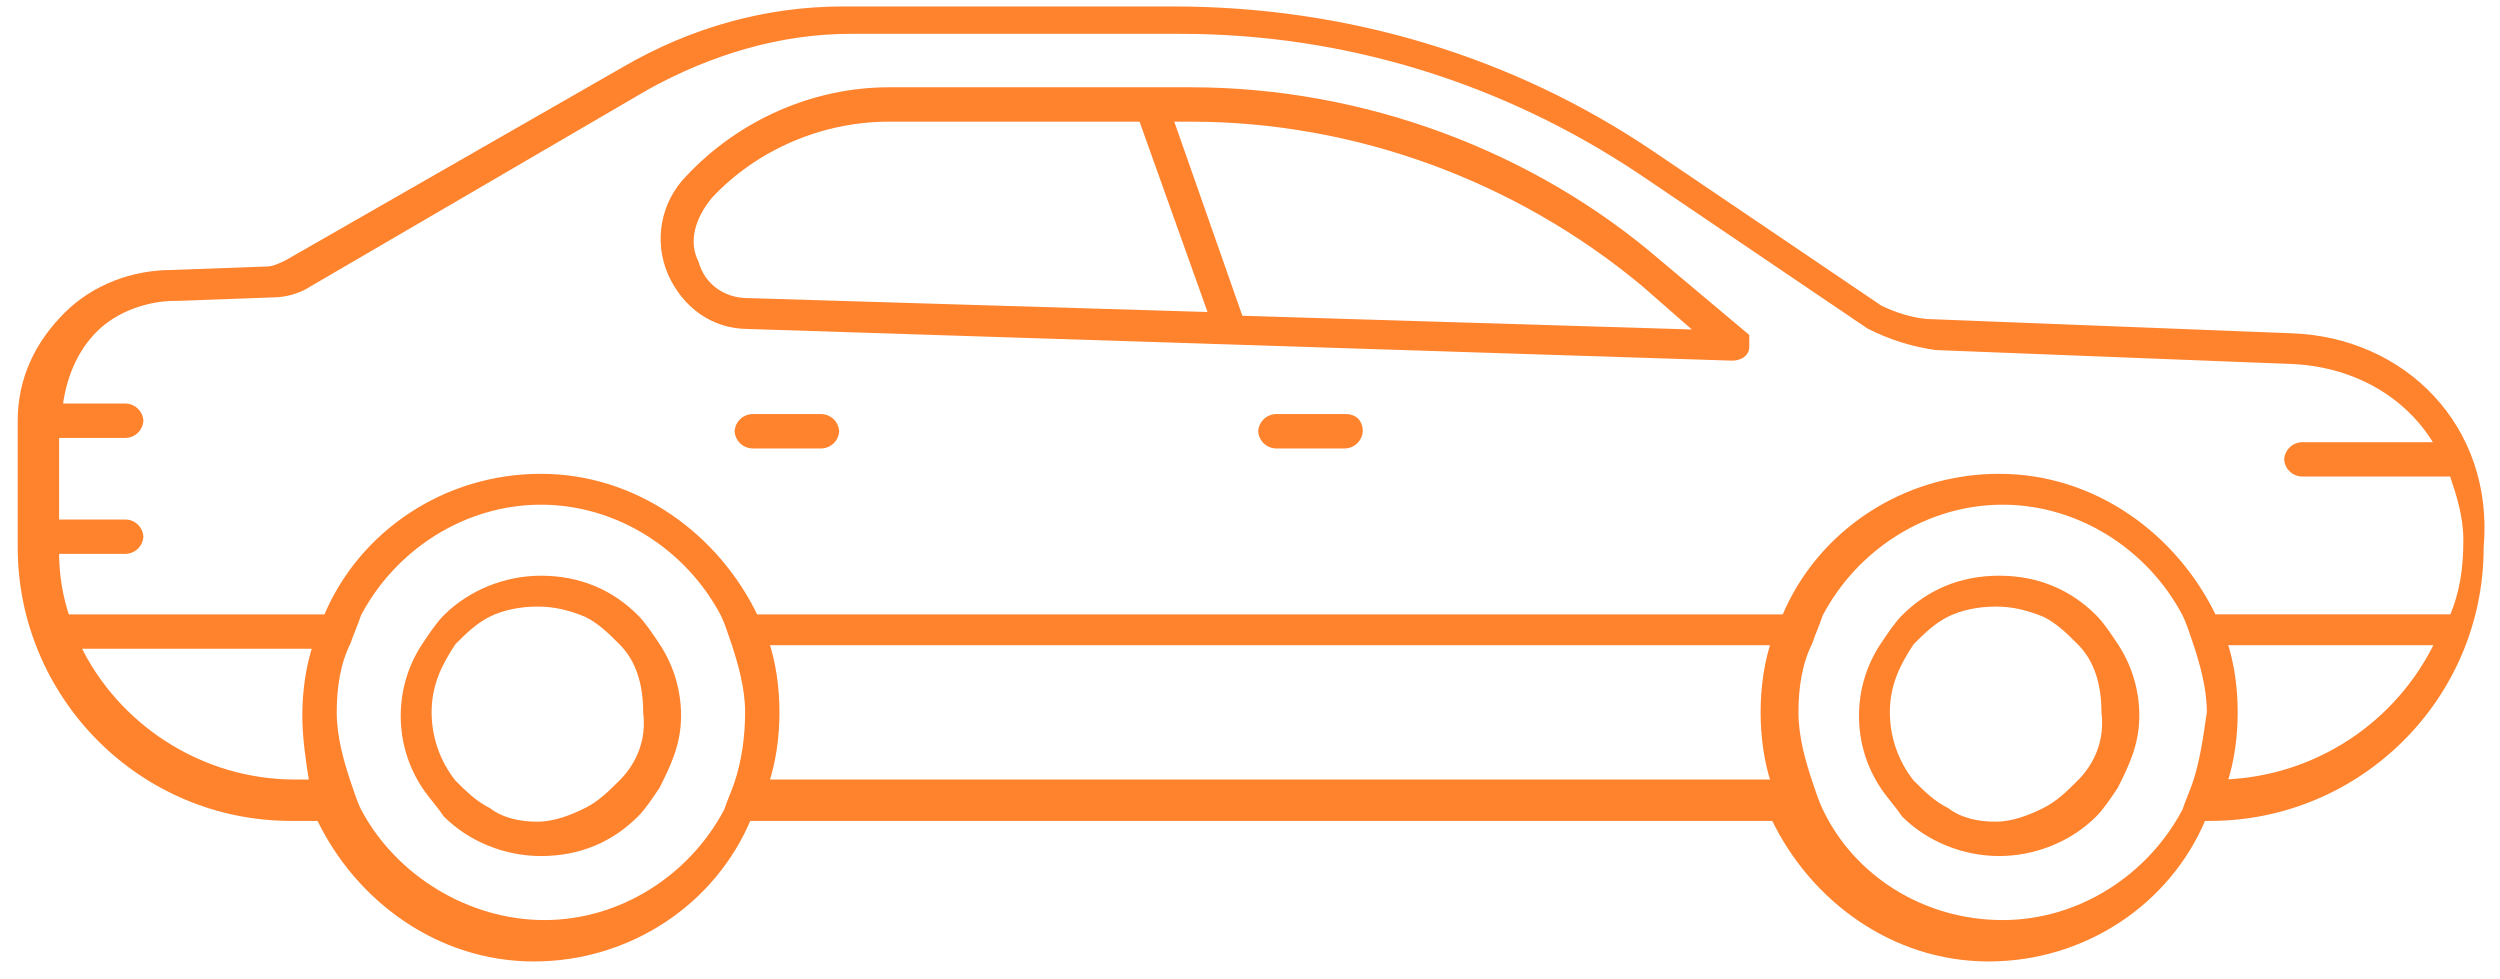
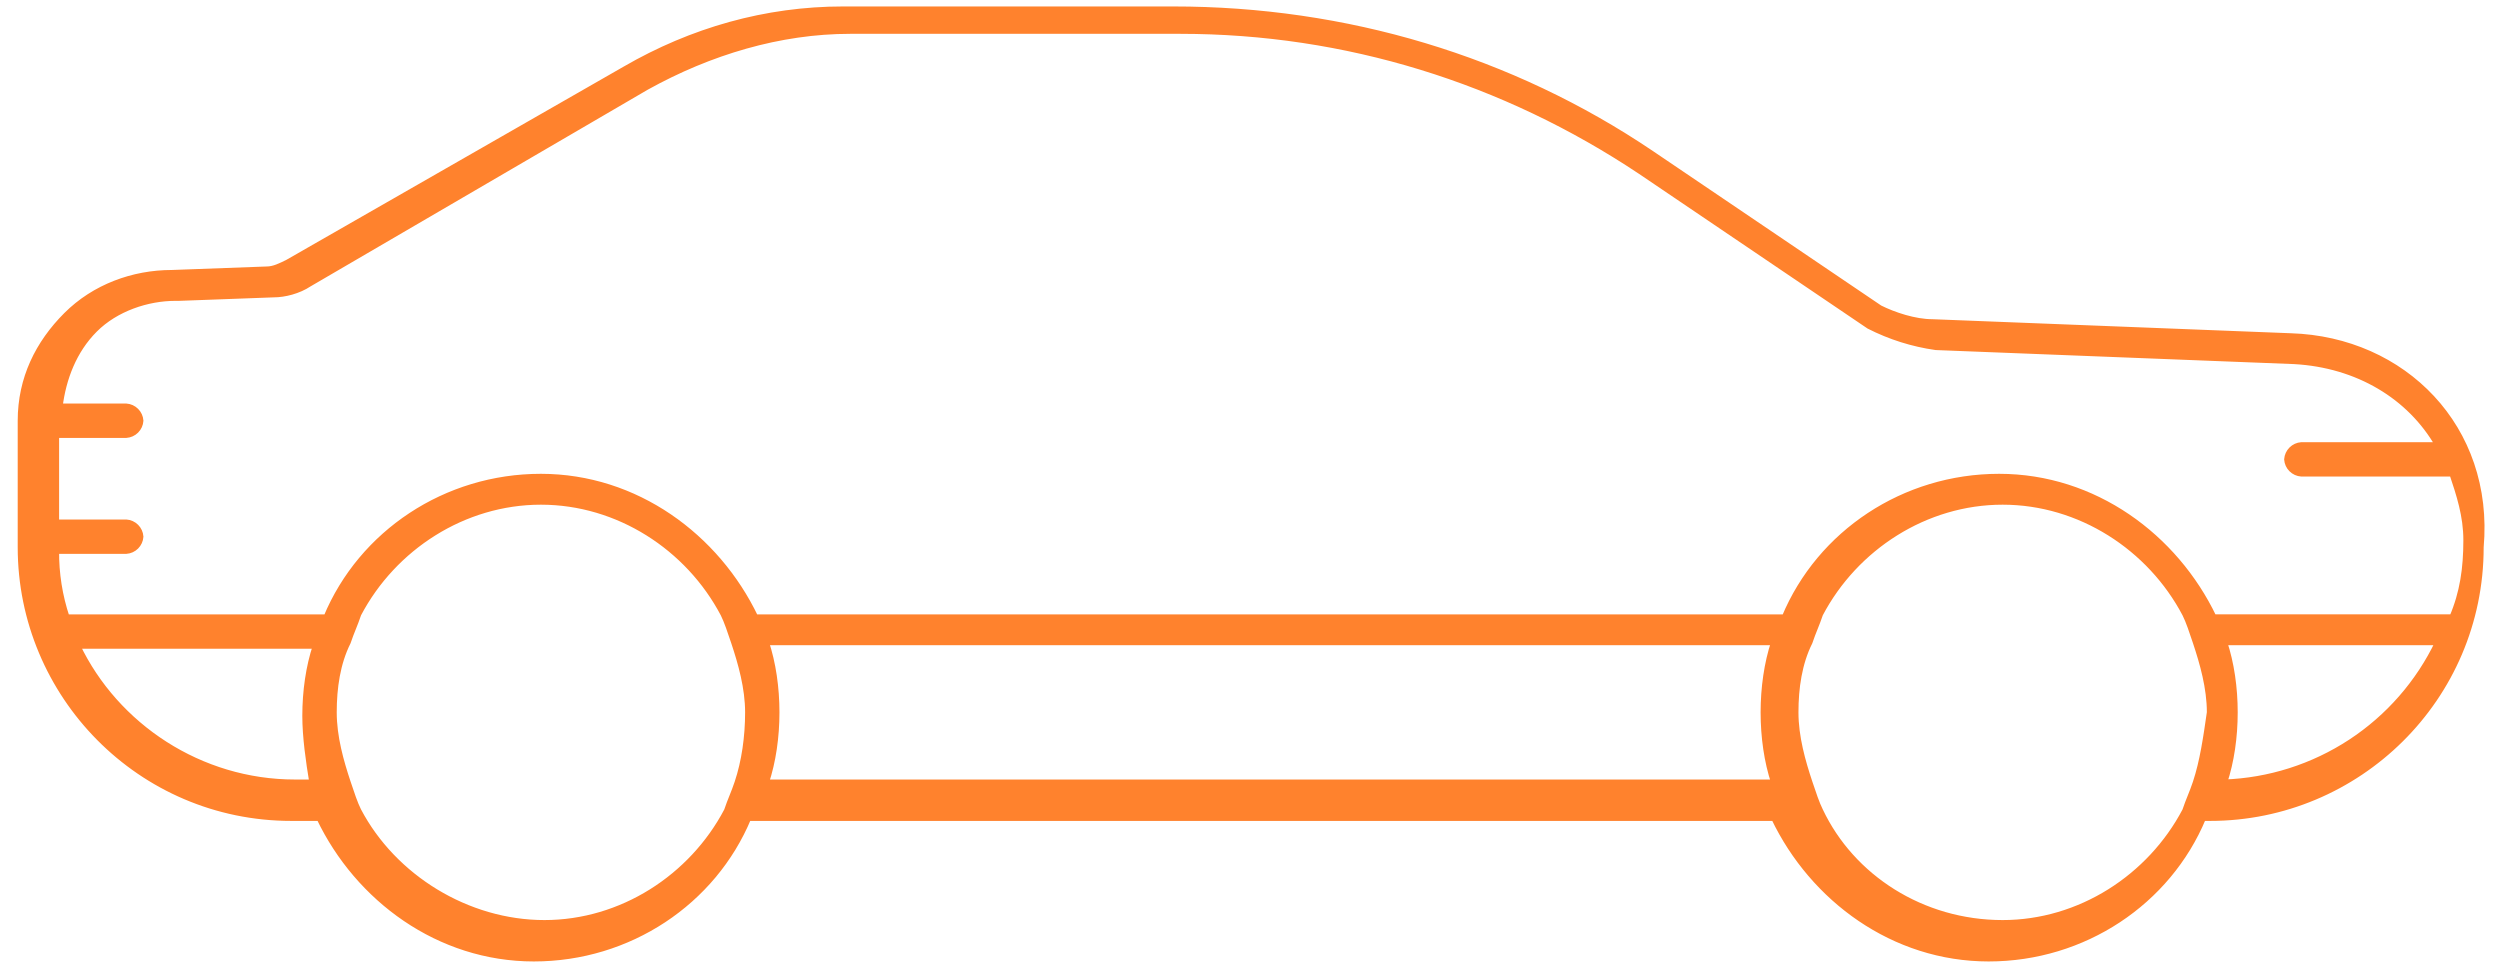
<svg xmlns="http://www.w3.org/2000/svg" width="120" height="47" viewBox="0 0 120 47" fill="none">
  <g clip-path="url(#clip0_1_91)">
    <path d="M109.958 16.146L92.754 15.472C91.91 15.472 90.898 15.134 90.224 14.797L79.26 7.377C72.514 2.821 64.587 0.46 56.322 0.46H40.468C36.758 0.46 33.215 1.472 30.011 3.327L13.819 12.604C13.482 12.772 13.144 12.941 12.807 12.941L8.253 13.109C6.397 13.109 4.543 13.784 3.193 15.133C1.843 16.484 1 18.171 1 20.195V26.267C1 33.35 6.734 39.254 13.987 39.254H15.337C17.191 43.134 21.07 46 25.624 46C30.178 46 34.226 43.301 35.912 39.254H85.163C87.02 43.134 90.898 46 95.453 46C100.007 46 104.055 43.301 105.741 39.254H106.079C113.163 39.254 119.066 33.519 119.066 26.267C119.572 20.532 115.355 16.314 109.958 16.146ZM14.999 37.567H14.155C9.601 37.567 5.553 34.869 3.698 30.989H15.168C14.83 32.001 14.661 33.182 14.661 34.362C14.661 35.374 14.831 36.555 14.999 37.567ZM35.408 37.567C35.24 38.073 35.071 38.411 34.902 38.917C33.216 42.121 29.842 44.313 26.132 44.313C22.422 44.313 18.879 42.12 17.193 38.916C17.023 38.579 16.856 38.073 16.687 37.567C16.35 36.555 16.013 35.374 16.013 34.194C16.013 33.014 16.181 31.833 16.687 30.821C16.856 30.315 17.025 29.977 17.193 29.471C18.879 26.267 22.253 24.075 25.964 24.075C29.676 24.075 33.048 26.268 34.734 29.472C34.902 29.809 35.072 30.315 35.241 30.821C35.578 31.833 35.915 33.014 35.915 34.194C35.915 35.374 35.746 36.555 35.408 37.567ZM85.164 37.567H36.757C37.094 36.555 37.264 35.374 37.264 34.194C37.264 33.014 37.094 31.833 36.757 30.821H85.164C84.827 31.833 84.659 33.014 84.659 34.194C84.659 35.374 84.827 36.555 85.164 37.567ZM105.404 37.567C105.236 38.073 105.067 38.411 104.898 38.917C103.212 42.121 99.838 44.313 96.128 44.313C92.248 44.313 88.875 42.12 87.358 38.916C87.188 38.579 87.02 38.073 86.851 37.567C86.513 36.555 86.176 35.374 86.176 34.194C86.176 33.014 86.346 31.833 86.851 30.821C87.02 30.315 87.188 29.977 87.357 29.471C89.044 26.267 92.417 24.075 96.127 24.075C99.837 24.075 103.212 26.268 104.898 29.472C105.067 29.809 105.236 30.315 105.404 30.821C105.741 31.833 106.079 33.014 106.079 34.194C105.91 35.375 105.741 36.555 105.404 37.567ZM106.753 37.567C107.091 36.555 107.26 35.374 107.26 34.194C107.26 33.014 107.091 31.833 106.753 30.821H117.042C116.107 32.778 114.654 34.442 112.84 35.631C111.026 36.82 108.921 37.49 106.753 37.567ZM106.248 29.64C104.392 25.76 100.512 22.893 95.959 22.893C91.406 22.893 87.357 25.592 85.671 29.64H36.25C34.394 25.76 30.515 22.893 25.961 22.893C21.407 22.893 17.359 25.592 15.673 29.64H3.192C2.847 28.607 2.676 27.524 2.687 26.435H6.06C6.235 26.423 6.399 26.348 6.523 26.224C6.647 26.099 6.722 25.935 6.734 25.76C6.722 25.585 6.647 25.421 6.523 25.297C6.399 25.173 6.235 25.098 6.06 25.086H2.687V20.87H6.06C6.235 20.858 6.399 20.782 6.523 20.659C6.647 20.535 6.722 20.37 6.734 20.195C6.722 20.02 6.647 19.855 6.523 19.732C6.399 19.608 6.235 19.532 6.06 19.52H2.855C3.023 18.171 3.529 16.822 4.541 15.81C5.553 14.798 7.071 14.291 8.421 14.291H8.59L13.144 14.123C13.651 14.123 14.325 13.955 14.831 13.617L31.023 4.172C34.059 2.486 37.432 1.474 40.806 1.474H56.66C64.587 1.474 72.177 3.834 78.755 8.22L89.718 15.64C90.723 16.153 91.805 16.495 92.922 16.653L110.126 17.327C113.163 17.495 115.692 19.014 117.042 21.375H110.464C110.289 21.388 110.125 21.463 110.001 21.587C109.877 21.711 109.802 21.875 109.789 22.05C109.801 22.225 109.876 22.39 110 22.513C110.124 22.637 110.289 22.712 110.464 22.724H117.716C118.054 23.736 118.391 24.748 118.391 25.929C118.391 27.279 118.223 28.459 117.716 29.639H106.247L106.248 29.64Z" fill="#FF822D" />
    <path d="M14.999 37.567H14.155C9.601 37.567 5.553 34.869 3.698 30.989H15.168C14.83 32.001 14.661 33.182 14.661 34.362C14.661 35.374 14.831 36.555 14.999 37.567ZM14.999 37.567H15M109.958 16.146L92.754 15.472C91.91 15.472 90.898 15.134 90.224 14.797L79.26 7.377C72.514 2.821 64.587 0.46 56.322 0.46H40.468C36.758 0.46 33.215 1.472 30.011 3.327L13.819 12.604C13.482 12.772 13.144 12.941 12.807 12.941L8.253 13.109C6.397 13.109 4.543 13.784 3.193 15.133C1.843 16.484 1 18.171 1 20.195V26.267C1 33.35 6.734 39.254 13.987 39.254H15.337C17.191 43.134 21.07 46 25.624 46C30.178 46 34.226 43.301 35.912 39.254H85.163C87.02 43.134 90.898 46 95.453 46C100.007 46 104.055 43.301 105.741 39.254H106.079C113.163 39.254 119.066 33.519 119.066 26.267C119.572 20.532 115.355 16.314 109.958 16.146ZM35.408 37.567C35.24 38.073 35.071 38.411 34.902 38.917C33.216 42.121 29.842 44.313 26.132 44.313C22.422 44.313 18.879 42.12 17.193 38.916C17.023 38.579 16.856 38.073 16.687 37.567C16.35 36.555 16.013 35.374 16.013 34.194C16.013 33.014 16.181 31.833 16.687 30.821C16.856 30.315 17.025 29.977 17.193 29.471C18.879 26.267 22.253 24.075 25.964 24.075C29.676 24.075 33.048 26.268 34.734 29.472C34.902 29.809 35.072 30.315 35.241 30.821C35.578 31.833 35.915 33.014 35.915 34.194C35.915 35.374 35.746 36.555 35.408 37.567ZM85.164 37.567H36.757C37.094 36.555 37.264 35.374 37.264 34.194C37.264 33.014 37.094 31.833 36.757 30.821H85.164C84.827 31.833 84.659 33.014 84.659 34.194C84.659 35.374 84.827 36.555 85.164 37.567ZM105.404 37.567C105.236 38.073 105.067 38.411 104.898 38.917C103.212 42.121 99.838 44.313 96.128 44.313C92.248 44.313 88.875 42.12 87.358 38.916C87.188 38.579 87.02 38.073 86.851 37.567C86.513 36.555 86.176 35.374 86.176 34.194C86.176 33.014 86.346 31.833 86.851 30.821C87.02 30.315 87.188 29.977 87.357 29.471C89.044 26.267 92.417 24.075 96.127 24.075C99.837 24.075 103.212 26.268 104.898 29.472C105.067 29.809 105.236 30.315 105.404 30.821C105.741 31.833 106.079 33.014 106.079 34.194C105.91 35.375 105.741 36.555 105.404 37.567ZM106.753 37.567C107.091 36.555 107.26 35.374 107.26 34.194C107.26 33.014 107.091 31.833 106.753 30.821H117.042C116.107 32.778 114.654 34.442 112.84 35.631C111.026 36.82 108.921 37.49 106.753 37.567ZM106.248 29.64C104.392 25.76 100.512 22.893 95.959 22.893C91.406 22.893 87.357 25.592 85.671 29.64H36.25C34.394 25.76 30.515 22.893 25.961 22.893C21.407 22.893 17.359 25.592 15.673 29.64H3.192C2.847 28.607 2.676 27.524 2.687 26.435H6.06C6.235 26.423 6.399 26.348 6.523 26.224C6.647 26.099 6.722 25.935 6.734 25.76C6.722 25.585 6.647 25.421 6.523 25.297C6.399 25.173 6.235 25.098 6.06 25.086H2.687V20.87H6.06C6.235 20.858 6.399 20.782 6.523 20.659C6.647 20.535 6.722 20.37 6.734 20.195C6.722 20.02 6.647 19.855 6.523 19.732C6.399 19.608 6.235 19.532 6.06 19.52H2.855C3.023 18.171 3.529 16.822 4.541 15.81C5.553 14.798 7.071 14.291 8.421 14.291H8.59L13.144 14.123C13.651 14.123 14.325 13.955 14.831 13.617L31.023 4.172C34.059 2.486 37.432 1.474 40.806 1.474H56.66C64.587 1.474 72.177 3.834 78.755 8.22L89.718 15.64C90.723 16.153 91.805 16.495 92.922 16.653L110.126 17.327C113.163 17.495 115.692 19.014 117.042 21.375H110.464C110.289 21.388 110.125 21.463 110.001 21.587C109.877 21.711 109.802 21.875 109.789 22.05C109.801 22.225 109.876 22.39 110 22.513C110.124 22.637 110.289 22.712 110.464 22.724H117.716C118.054 23.736 118.391 24.748 118.391 25.929C118.391 27.279 118.223 28.459 117.716 29.639H106.247L106.248 29.64Z" stroke="#FF822D" stroke-width="0.3" />
-     <path d="M57.165 4.34H42.661C39.118 4.34 35.577 5.859 33.047 8.557C32.469 9.146 32.08 9.894 31.93 10.705C31.78 11.516 31.875 12.354 32.203 13.111C32.878 14.629 34.227 15.641 35.913 15.641L83.14 17.161C83.478 17.161 83.815 16.992 83.815 16.655V16.148L79.598 12.606C73.526 7.377 65.43 4.34 57.165 4.34ZM35.913 14.46C34.733 14.46 33.72 13.785 33.383 12.604C32.878 11.592 33.215 10.411 34.058 9.399C36.251 7.038 39.455 5.689 42.66 5.689H54.804L58.177 15.133L35.913 14.459V14.46ZM59.526 15.303L56.153 5.69H57.165C65.093 5.69 72.851 8.557 78.923 13.617L81.622 15.978L59.526 15.303ZM100.513 29.64C99.333 28.459 97.815 27.784 95.959 27.784C94.103 27.784 92.586 28.459 91.406 29.64C91.069 29.977 90.731 30.483 90.394 30.989C89.731 31.989 89.379 33.163 89.382 34.362C89.379 35.562 89.731 36.735 90.394 37.735C90.731 38.241 91.069 38.578 91.406 39.085C92.586 40.265 94.273 40.94 95.959 40.94C97.646 40.94 99.333 40.266 100.513 39.084C100.851 38.747 101.188 38.241 101.525 37.735C102.032 36.723 102.537 35.711 102.537 34.362C102.54 33.162 102.188 31.989 101.525 30.989C101.188 30.483 100.851 29.978 100.513 29.64ZM99.839 37.567C99.333 38.072 98.827 38.579 98.152 38.917C97.478 39.254 96.634 39.591 95.791 39.591C94.948 39.591 94.105 39.423 93.43 38.916C92.755 38.579 92.249 38.073 91.743 37.567C90.981 36.608 90.565 35.419 90.563 34.194C90.563 32.844 91.069 31.833 91.743 30.821C92.249 30.315 92.755 29.809 93.43 29.471C94.104 29.134 94.947 28.966 95.791 28.966C96.635 28.966 97.308 29.134 98.152 29.471C98.827 29.809 99.333 30.315 99.839 30.821C100.683 31.664 101.02 32.845 101.02 34.194C101.188 35.544 100.683 36.724 99.839 37.567ZM64.589 20.026H61.216C61.041 20.038 60.876 20.113 60.752 20.237C60.628 20.361 60.553 20.526 60.541 20.701C60.553 20.876 60.629 21.04 60.752 21.164C60.877 21.288 61.041 21.363 61.216 21.375H64.589C64.764 21.363 64.928 21.288 65.052 21.164C65.177 21.04 65.252 20.876 65.264 20.701C65.264 20.363 65.096 20.026 64.589 20.026ZM39.458 20.026H36.085C35.91 20.038 35.745 20.113 35.621 20.237C35.497 20.361 35.422 20.526 35.41 20.701C35.422 20.876 35.498 21.04 35.621 21.164C35.745 21.288 35.91 21.363 36.085 21.375H39.458C39.633 21.363 39.797 21.288 39.921 21.164C40.045 21.04 40.12 20.876 40.132 20.701C40.12 20.526 40.045 20.361 39.921 20.238C39.797 20.113 39.633 20.038 39.458 20.026ZM30.517 29.64C29.337 28.459 27.819 27.784 25.963 27.784C24.276 27.784 22.59 28.459 21.409 29.64C21.072 29.977 20.734 30.483 20.397 30.989C19.734 31.989 19.382 33.163 19.385 34.362C19.382 35.562 19.734 36.735 20.397 37.735C20.734 38.241 21.072 38.578 21.409 39.085C22.59 40.265 24.276 40.94 25.963 40.94C27.819 40.94 29.336 40.266 30.517 39.084C30.855 38.747 31.192 38.241 31.529 37.735C32.036 36.723 32.541 35.711 32.541 34.362C32.544 33.163 32.192 31.989 31.529 30.989C31.192 30.483 30.855 29.978 30.517 29.64ZM29.843 37.567C29.336 38.072 28.831 38.579 28.156 38.917C27.482 39.254 26.638 39.591 25.795 39.591C24.952 39.591 24.108 39.423 23.434 38.916C22.759 38.579 22.254 38.073 21.747 37.567C20.985 36.608 20.569 35.419 20.567 34.194C20.567 32.844 21.072 31.833 21.747 30.821C22.253 30.315 22.759 29.809 23.434 29.471C24.108 29.134 24.952 28.966 25.794 28.966C26.638 28.966 27.314 29.134 28.156 29.471C28.831 29.809 29.337 30.315 29.843 30.821C30.686 31.664 31.023 32.845 31.023 34.194C31.192 35.544 30.686 36.724 29.843 37.567Z" fill="#FF822D" stroke="#FF822D" stroke-width="0.3" />
  </g>
  <defs>
    <clipPath id="clip0_1_91">
      <rect width="120" height="47" fill="white" />
    </clipPath>
  </defs>
</svg>